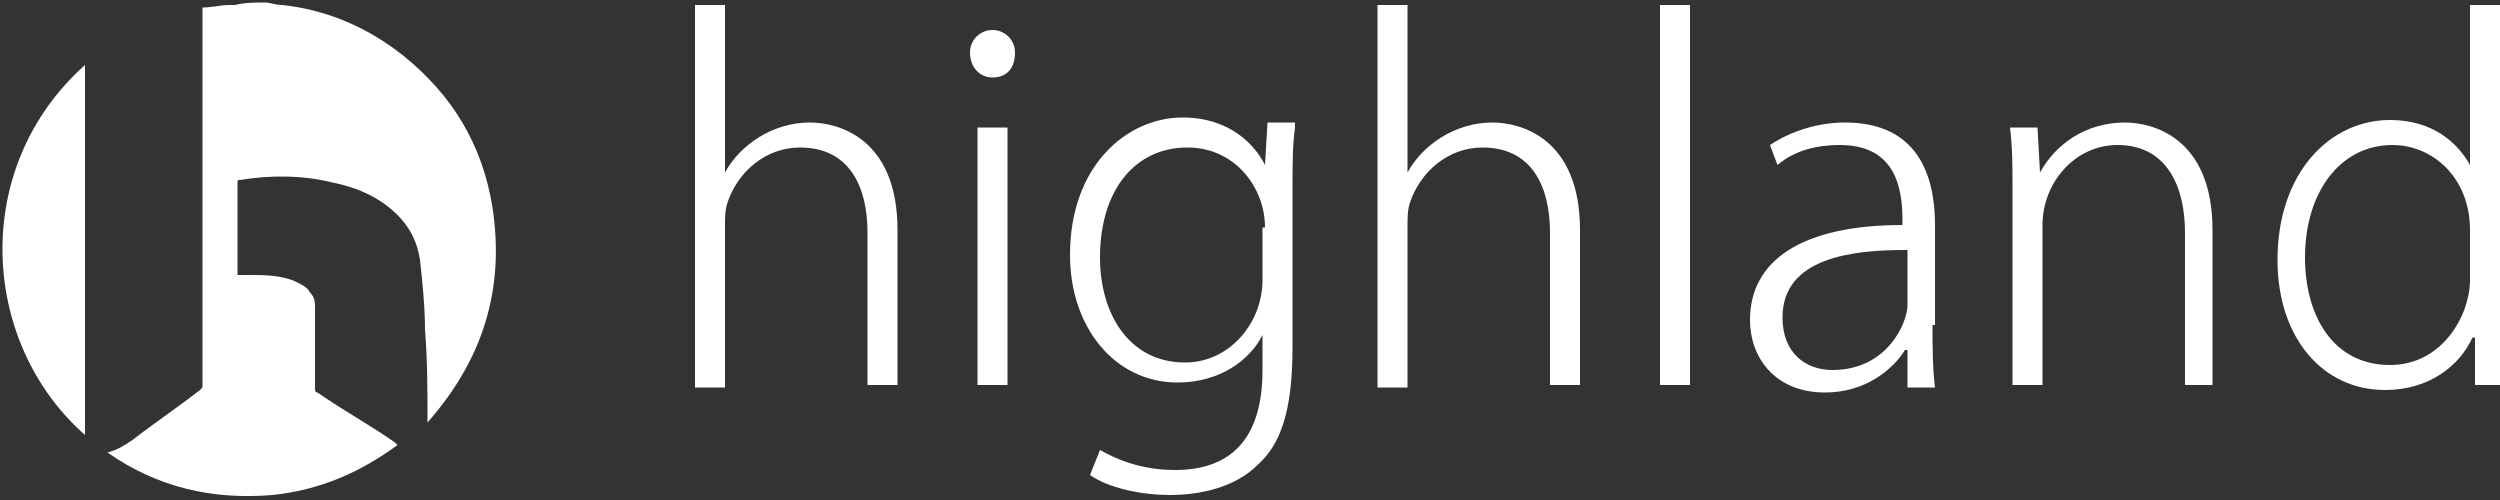
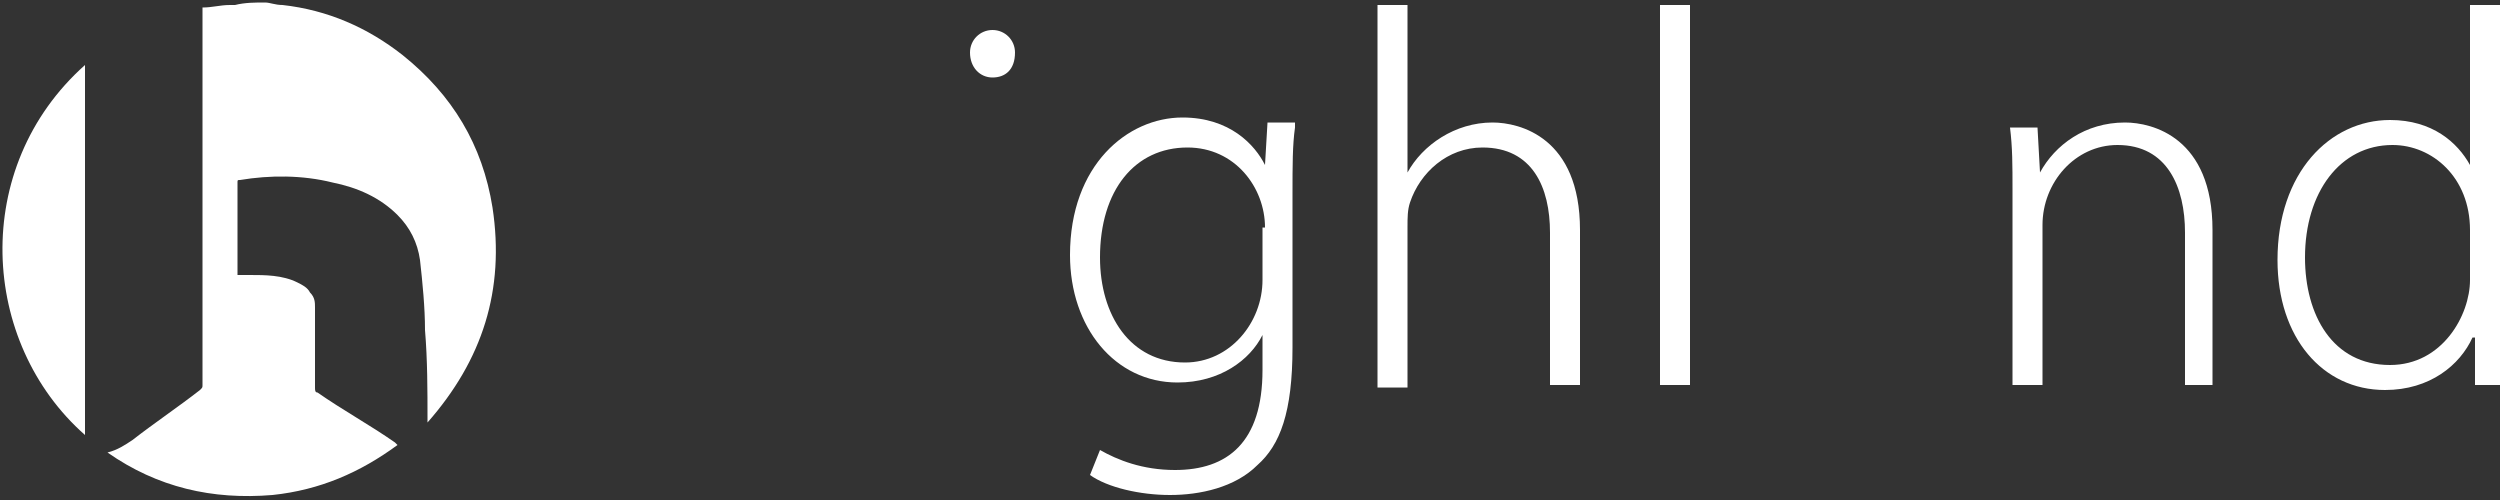
<svg xmlns="http://www.w3.org/2000/svg" version="1.1" id="Layer_1" x="0px" y="0px" viewBox="0 0 100 20" style="enable-background:new 0 0 100 20;" xml:space="preserve">
  <rect x="0" y="0" width="100" height="20" fill="#333333" stroke="none" />
  <style type="text/css">
	.st0{fill:#FFFFFF;}
	.st1{fill:#FFFFFF;}
</style>
  <g>
    <g>
      <path class="st0" d="M10.6,0.1c0.2,0,0.4,0.1,0.7,0.1c1.8,0.2,3.4,0.9,4.8,2c2,1.6,3.2,3.6,3.6,6.1c0.5,3.3-0.4,6.1-2.6,8.6    c0,0,0,0,0,0c0-0.1,0-0.1,0-0.1c0-1.2,0-2.4-0.1-3.6c0-0.9-0.1-1.9-0.2-2.8c-0.1-0.7-0.4-1.3-0.9-1.8c-0.7-0.7-1.6-1.1-2.6-1.3    C12.1,7,10.8,7,9.6,7.2c-0.1,0-0.1,0-0.1,0.1c0,1.2,0,2.5,0,3.7c0,0,0,0,0,0c0.2,0,0.4,0,0.5,0c0.6,0,1.3,0,1.9,0.3    c0.2,0.1,0.4,0.2,0.5,0.4c0.2,0.2,0.2,0.4,0.2,0.6c0,1.1,0,2.2,0,3.2c0,0.1,0,0.2,0.1,0.2c1,0.7,2.1,1.3,3.1,2    c0,0,0.1,0.1,0.1,0.1c-1.5,1.1-3.1,1.8-5,2c-2.4,0.2-4.6-0.3-6.6-1.7C4.7,18,5,17.8,5.3,17.6c0.9-0.7,1.8-1.3,2.7-2    c0.1-0.1,0.1-0.1,0.1-0.2c0-5,0-9.9,0-14.9c0-0.1,0-0.1,0-0.2c0.4,0,0.7-0.1,1.1-0.1c0.1,0,0.1,0,0.2,0C9.8,0.1,10.2,0.1,10.6,0.1    z" />
      <path class="st0" d="M3.4,2.6c0,5,0,9.9,0,14.8C-0.8,13.7-1.2,6.7,3.4,2.6z" />
    </g>
    <g>
-       <path class="st1" d="M35.9,15.4h-1.2V9.3c0-1.8-0.7-3.4-2.7-3.4c-1.4,0-2.5,1-2.9,2.2C29,8.4,29,8.7,29,9.1v6.4h-1.2V0.2H29v6.7h0    c0.6-1.1,1.9-2,3.4-2c1.1,0,3.5,0.6,3.5,4.3V15.4z" />
-       <path class="st1" d="M39.7,3.1c-0.5,0-0.9-0.4-0.9-1c0-0.5,0.4-0.9,0.9-0.9c0.5,0,0.9,0.4,0.9,0.9C40.6,2.8,40.2,3.1,39.7,3.1z     M40.3,15.4h-1.2V5.1h1.2V15.4z" />
+       <path class="st1" d="M39.7,3.1c-0.5,0-0.9-0.4-0.9-1c0-0.5,0.4-0.9,0.9-0.9c0.5,0,0.9,0.4,0.9,0.9C40.6,2.8,40.2,3.1,39.7,3.1z     M40.3,15.4h-1.2h1.2V15.4z" />
      <path class="st1" d="M51.8,5.1c-0.1,0.7-0.1,1.5-0.1,2.7v6.1c0,2.6-0.5,3.9-1.4,4.7c-0.9,0.9-2.3,1.2-3.5,1.2    c-1.2,0-2.5-0.3-3.2-0.8l0.4-1c0.7,0.4,1.7,0.8,3,0.8c2.1,0,3.5-1.1,3.5-4v-1.4h0c-0.5,1-1.7,1.9-3.4,1.9c-2.5,0-4.3-2.2-4.3-5.1    c0-3.6,2.3-5.5,4.5-5.5c1.9,0,2.9,1.1,3.3,1.9h0l0.1-1.7H51.8z M50.6,9.1c0-1.6-1.2-3.2-3.1-3.2c-2.1,0-3.5,1.7-3.5,4.4    c0,2.3,1.2,4.2,3.4,4.2c1.8,0,3.1-1.6,3.1-3.3V9.1z" />
      <path class="st1" d="M63.2,15.4H62V9.3c0-1.8-0.7-3.4-2.7-3.4c-1.4,0-2.5,1-2.9,2.2c-0.1,0.3-0.1,0.6-0.1,1v6.4h-1.2V0.2h1.2v6.7    h0c0.6-1.1,1.9-2,3.4-2c1.1,0,3.5,0.6,3.5,4.3V15.4z" />
      <path class="st1" d="M67.6,15.4h-1.2V0.2h1.2V15.4z" />
-       <path class="st1" d="M77.3,13c0,0.8,0,1.7,0.1,2.5h-1.1L76.3,14h-0.1c-0.5,0.8-1.6,1.7-3.2,1.7c-2,0-3-1.4-3-2.9    c0-2.4,2.1-3.8,6.1-3.8c0-1,0-3.2-2.5-3.2c-0.9,0-1.8,0.2-2.5,0.8l-0.3-0.8c0.9-0.6,2-0.9,3-0.9c2.9,0,3.6,2.1,3.6,4.1V13z     M76.2,10c-2.1,0-4.9,0.3-4.9,2.7c0,1.4,0.9,2.1,2,2.1c2.2,0,3-1.9,3-2.6V10z" />
      <path class="st1" d="M88.6,15.4h-1.2V9.3c0-1.8-0.7-3.5-2.7-3.5c-1.7,0-3,1.5-3,3.2v6.4h-1.2V7.6c0-1,0-1.7-0.1-2.5h1.1l0.1,1.8h0    c0.6-1.1,1.8-2,3.4-2c1.1,0,3.5,0.6,3.5,4.3V15.4z" />
      <path class="st1" d="M100,13c0,0.8,0,1.7,0.1,2.4H99L99,13.5h-0.1c-0.5,1.1-1.7,2.1-3.5,2.1c-2.5,0-4.3-2.1-4.3-5.2    c0-3.5,2.1-5.6,4.5-5.6c1.7,0,2.7,0.9,3.2,1.8h0V0.2h1.2V13z M98.8,9.2c0-2.1-1.5-3.4-3.1-3.4c-2.1,0-3.5,1.9-3.5,4.5    c0,2.3,1.1,4.3,3.4,4.3c2.1,0,3.2-2,3.2-3.4V9.2z" />
    </g>
  </g>
</svg>